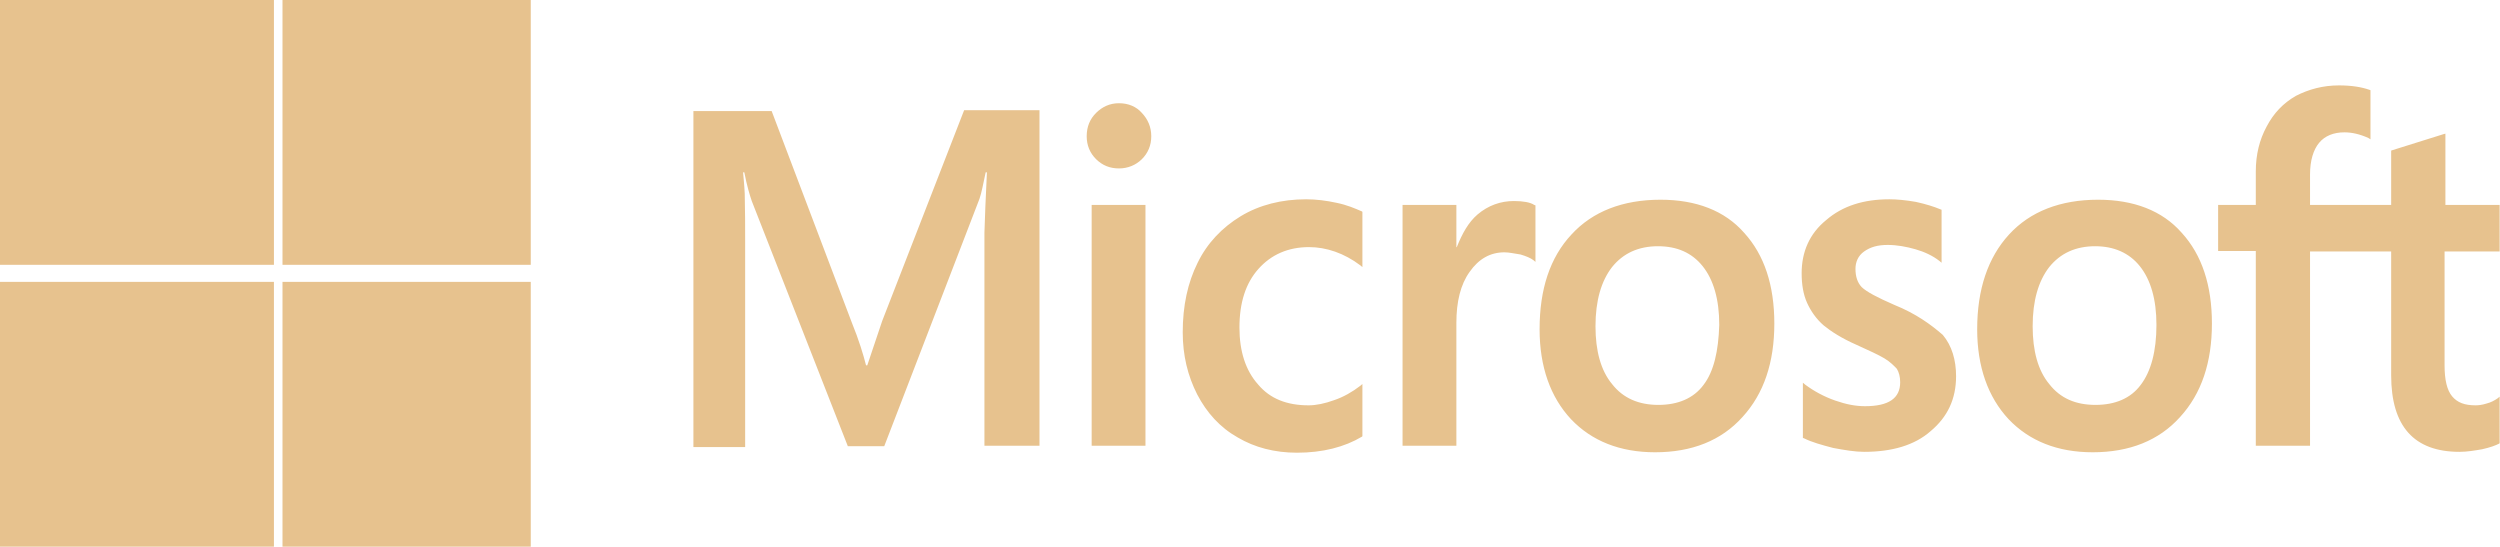
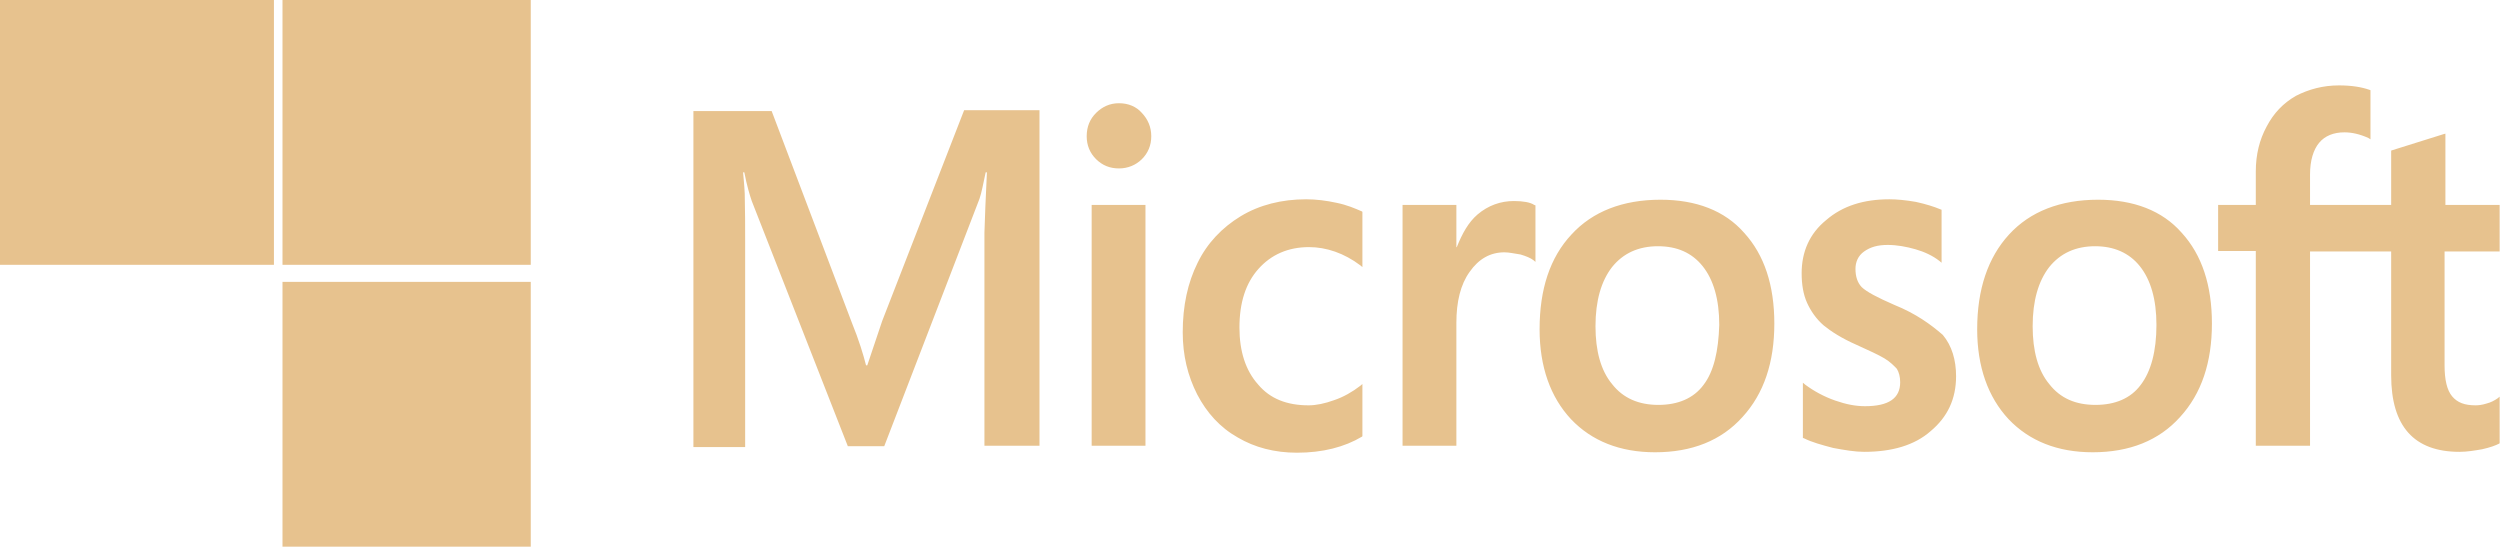
<svg xmlns="http://www.w3.org/2000/svg" viewBox="0 0 219.469 48" fill="none">
  <path d="M77.444 28.18L76.136 32.072H76.027C75.809 31.195 75.409 29.859 74.755 28.256L67.741 9.748H60.872V39.246H65.415V21.044C65.415 19.899 65.415 18.602 65.378 16.999C65.342 16.198 65.269 15.587 65.233 15.129H65.342C65.56 16.274 65.814 17.113 65.996 17.648L74.428 39.17H77.626L85.985 17.457C86.166 16.961 86.348 15.969 86.53 15.129H86.639C86.53 17.304 86.457 19.25 86.421 20.433V39.132H91.255V9.672H84.64L77.444 28.18ZM95.834 17.991H100.558V39.132H95.834V17.991ZM98.233 9.062C97.433 9.062 96.779 9.367 96.234 9.901C95.688 10.435 95.398 11.122 95.398 11.962C95.398 12.763 95.688 13.45 96.234 13.984C96.779 14.518 97.433 14.786 98.233 14.786C99.032 14.786 99.723 14.48 100.231 13.984C100.776 13.45 101.067 12.763 101.067 11.962C101.067 11.16 100.776 10.473 100.231 9.901C99.759 9.367 99.068 9.062 98.233 9.062ZM117.313 17.8C116.44 17.609 115.532 17.495 114.66 17.495C112.515 17.495 110.553 17.991 108.917 18.983C107.282 19.975 105.974 21.349 105.138 23.066C104.265 24.822 103.829 26.844 103.829 29.172C103.829 31.195 104.265 32.988 105.101 34.629C105.937 36.232 107.1 37.529 108.663 38.407C110.153 39.284 111.898 39.742 113.86 39.742C116.113 39.742 118.039 39.246 119.566 38.331L119.602 38.292V33.713L119.42 33.866C118.73 34.4 117.93 34.858 117.131 35.125C116.295 35.43 115.532 35.583 114.878 35.583C112.988 35.583 111.498 35.011 110.444 33.751C109.353 32.53 108.808 30.851 108.808 28.752C108.808 26.577 109.353 24.86 110.48 23.601C111.607 22.341 113.097 21.693 114.914 21.693C116.44 21.693 118.003 22.227 119.42 23.295L119.602 23.448V18.602L119.566 18.563C118.948 18.296 118.258 17.991 117.313 17.8ZM132.904 17.648C131.741 17.648 130.651 18.029 129.706 18.831C128.906 19.517 128.361 20.51 127.889 21.693H127.852V17.991H123.127V39.132H127.852V28.332C127.852 26.501 128.216 24.974 129.015 23.868C129.815 22.723 130.832 22.151 132.068 22.151C132.504 22.151 132.94 22.265 133.485 22.341C133.994 22.494 134.358 22.647 134.612 22.837L134.794 22.99V18.029L134.685 17.991C134.358 17.762 133.703 17.648 132.904 17.648ZM145.769 17.533C142.462 17.533 139.809 18.563 137.956 20.586C136.066 22.608 135.157 25.394 135.157 28.905C135.157 32.187 136.102 34.858 137.919 36.804C139.736 38.712 142.208 39.704 145.297 39.704C148.531 39.704 151.112 38.674 152.965 36.613C154.855 34.553 155.764 31.805 155.764 28.409C155.764 25.051 154.891 22.379 153.111 20.433C151.403 18.487 148.895 17.533 145.769 17.533ZM149.549 33.789C148.677 34.972 147.296 35.545 145.588 35.545C143.88 35.545 142.498 34.972 141.517 33.713C140.536 32.53 140.064 30.813 140.064 28.638C140.064 26.386 140.572 24.669 141.517 23.448C142.498 22.227 143.843 21.616 145.551 21.616C147.223 21.616 148.531 22.189 149.476 23.372C150.421 24.555 150.93 26.272 150.93 28.523C150.858 30.813 150.458 32.606 149.549 33.789ZM166.303 26.768C164.813 26.119 163.868 25.623 163.432 25.203C163.069 24.822 162.887 24.287 162.887 23.601C162.887 23.028 163.105 22.456 163.65 22.074C164.195 21.693 164.813 21.502 165.722 21.502C166.521 21.502 167.357 21.654 168.157 21.883C168.956 22.112 169.683 22.456 170.265 22.914L170.446 23.066V18.411L170.337 18.373C169.792 18.144 169.065 17.915 168.193 17.724C167.321 17.571 166.521 17.495 165.867 17.495C163.614 17.495 161.76 18.067 160.307 19.327C158.853 20.51 158.162 22.112 158.162 23.982C158.162 24.974 158.308 25.852 158.635 26.577C158.962 27.302 159.435 27.989 160.089 28.561C160.743 29.096 161.688 29.706 162.996 30.279C164.086 30.775 164.922 31.156 165.431 31.462C165.94 31.767 166.267 32.11 166.521 32.377C166.703 32.683 166.812 33.064 166.812 33.56C166.812 34.972 165.794 35.659 163.723 35.659C162.923 35.659 162.087 35.507 161.106 35.163C160.125 34.82 159.216 34.324 158.453 33.751L158.271 33.598V38.445L158.38 38.483C159.071 38.826 159.907 39.055 160.925 39.323C161.942 39.513 162.851 39.666 163.65 39.666C166.085 39.666 168.084 39.094 169.502 37.834C170.955 36.613 171.719 35.049 171.719 33.026C171.719 31.614 171.355 30.355 170.555 29.401C169.502 28.485 168.193 27.531 166.303 26.768ZM184.184 17.533C180.877 17.533 178.224 18.563 176.37 20.586C174.517 22.608 173.572 25.394 173.572 28.905C173.572 32.187 174.517 34.858 176.334 36.804C178.151 38.712 180.623 39.704 183.712 39.704C186.946 39.704 189.527 38.674 191.38 36.613C193.27 34.553 194.179 31.805 194.179 28.409C194.179 25.051 193.306 22.379 191.525 20.433C189.817 18.487 187.31 17.533 184.184 17.533ZM187.927 33.789C187.055 34.972 185.674 35.545 183.966 35.545C182.222 35.545 180.877 34.972 179.896 33.713C178.914 32.53 178.442 30.813 178.442 28.638C178.442 26.386 178.951 24.669 179.896 23.448C180.877 22.227 182.222 21.616 183.93 21.616C185.565 21.616 186.91 22.189 187.855 23.372C188.8 24.555 189.309 26.272 189.309 28.523C189.309 30.813 188.836 32.606 187.927 33.789ZM219.437 22.074V17.991H214.676V11.733L214.531 11.771L210.024 13.183L209.915 13.221V17.991H202.792V15.32C202.792 14.099 203.083 13.145 203.592 12.534C204.1 11.924 204.863 11.618 205.808 11.618C206.463 11.618 207.153 11.771 207.916 12.114L208.098 12.229V7.917L207.989 7.879C207.335 7.65 206.463 7.497 205.336 7.497C203.918 7.497 202.683 7.84 201.556 8.413C200.429 9.062 199.594 9.939 198.976 11.122C198.358 12.267 198.031 13.564 198.031 15.053V17.991H194.724V22.036H198.031V39.132H202.792V22.074H209.915V32.95C209.915 37.415 211.914 39.666 215.912 39.666C216.566 39.666 217.257 39.552 217.911 39.437C218.601 39.284 219.11 39.094 219.401 38.941L219.437 38.903V34.82L219.255 34.972C218.965 35.163 218.71 35.316 218.274 35.43C217.911 35.545 217.584 35.583 217.329 35.583C216.384 35.583 215.73 35.354 215.258 34.782C214.821 34.247 214.603 33.369 214.603 32.072V22.074H219.437Z" fill="#E7C28E" />
  <path d="M0 0H24.048V23.247H0V0Z" fill="#E7C28E" />
-   <path d="M24.8 0H46.594V23.247H24.8V0Z" fill="#E7C28E" />
-   <path d="M0 24.746H24.048V47.993H0V24.746Z" fill="#E7C28E" />
+   <path d="M24.8 0H46.594V23.247H24.8V0" fill="#E7C28E" />
  <path d="M24.8 24.746H46.594V47.993H24.8V24.746Z" fill="#E7C28E" />
</svg>